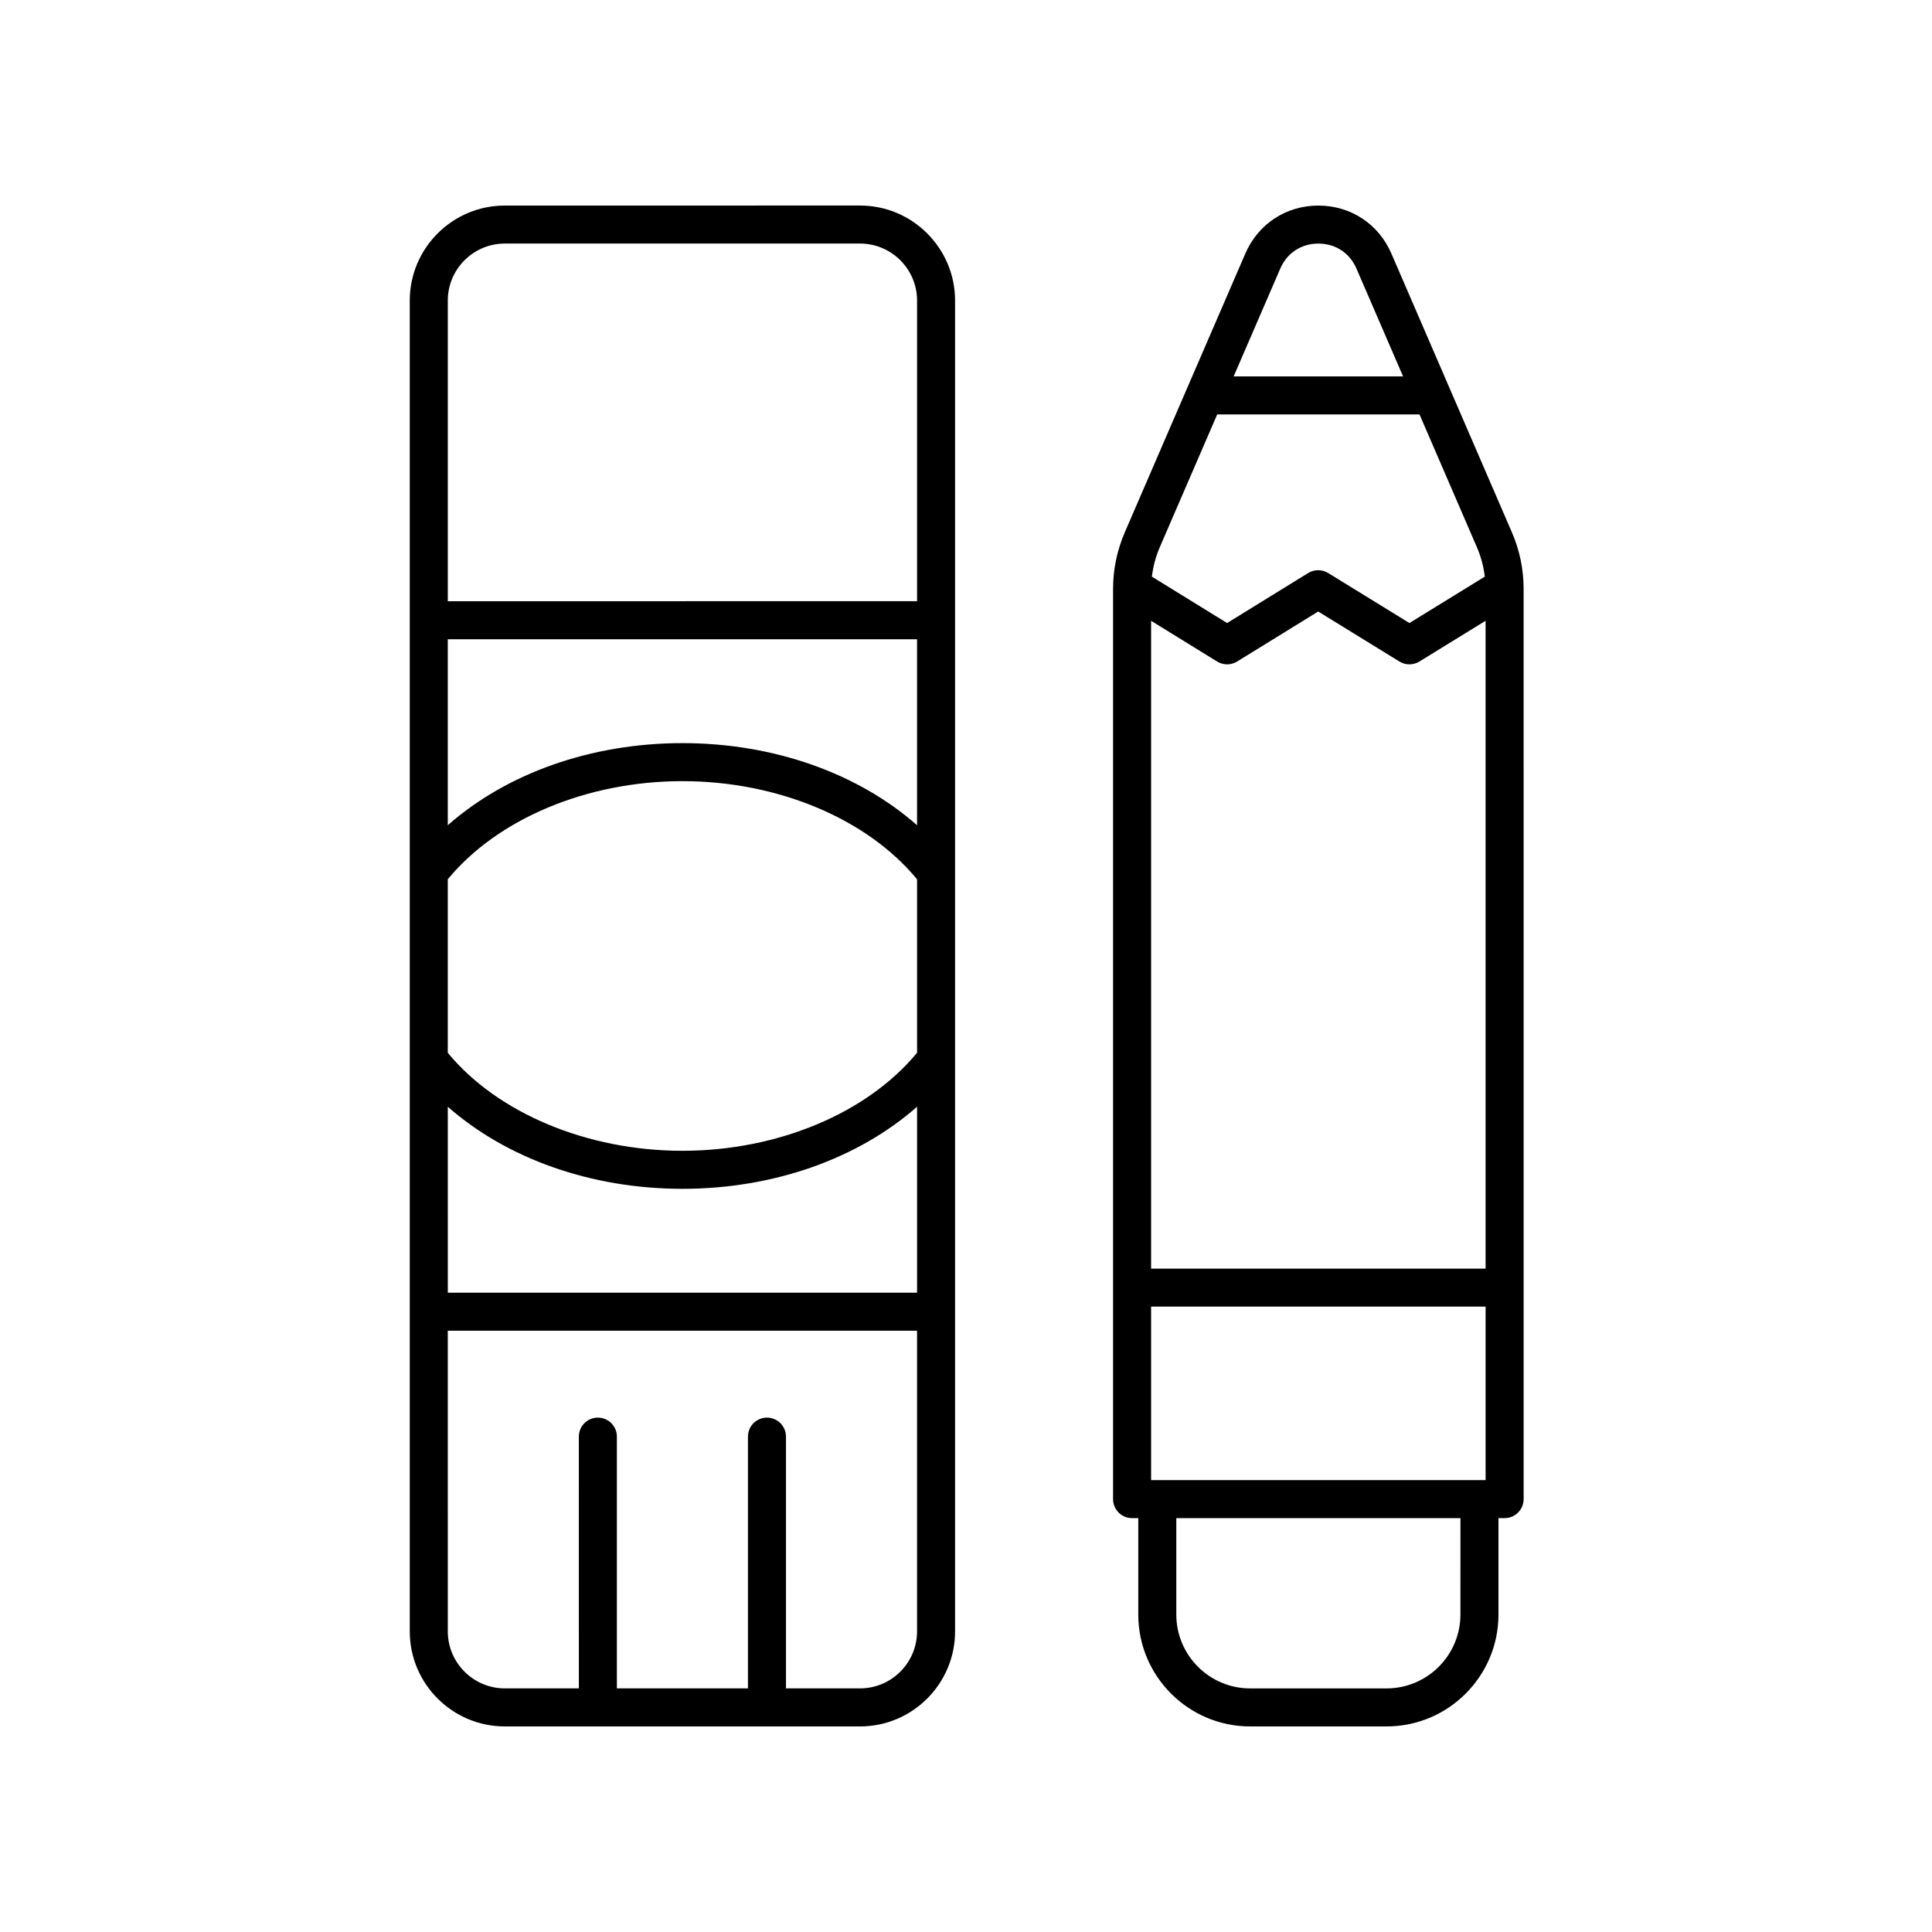
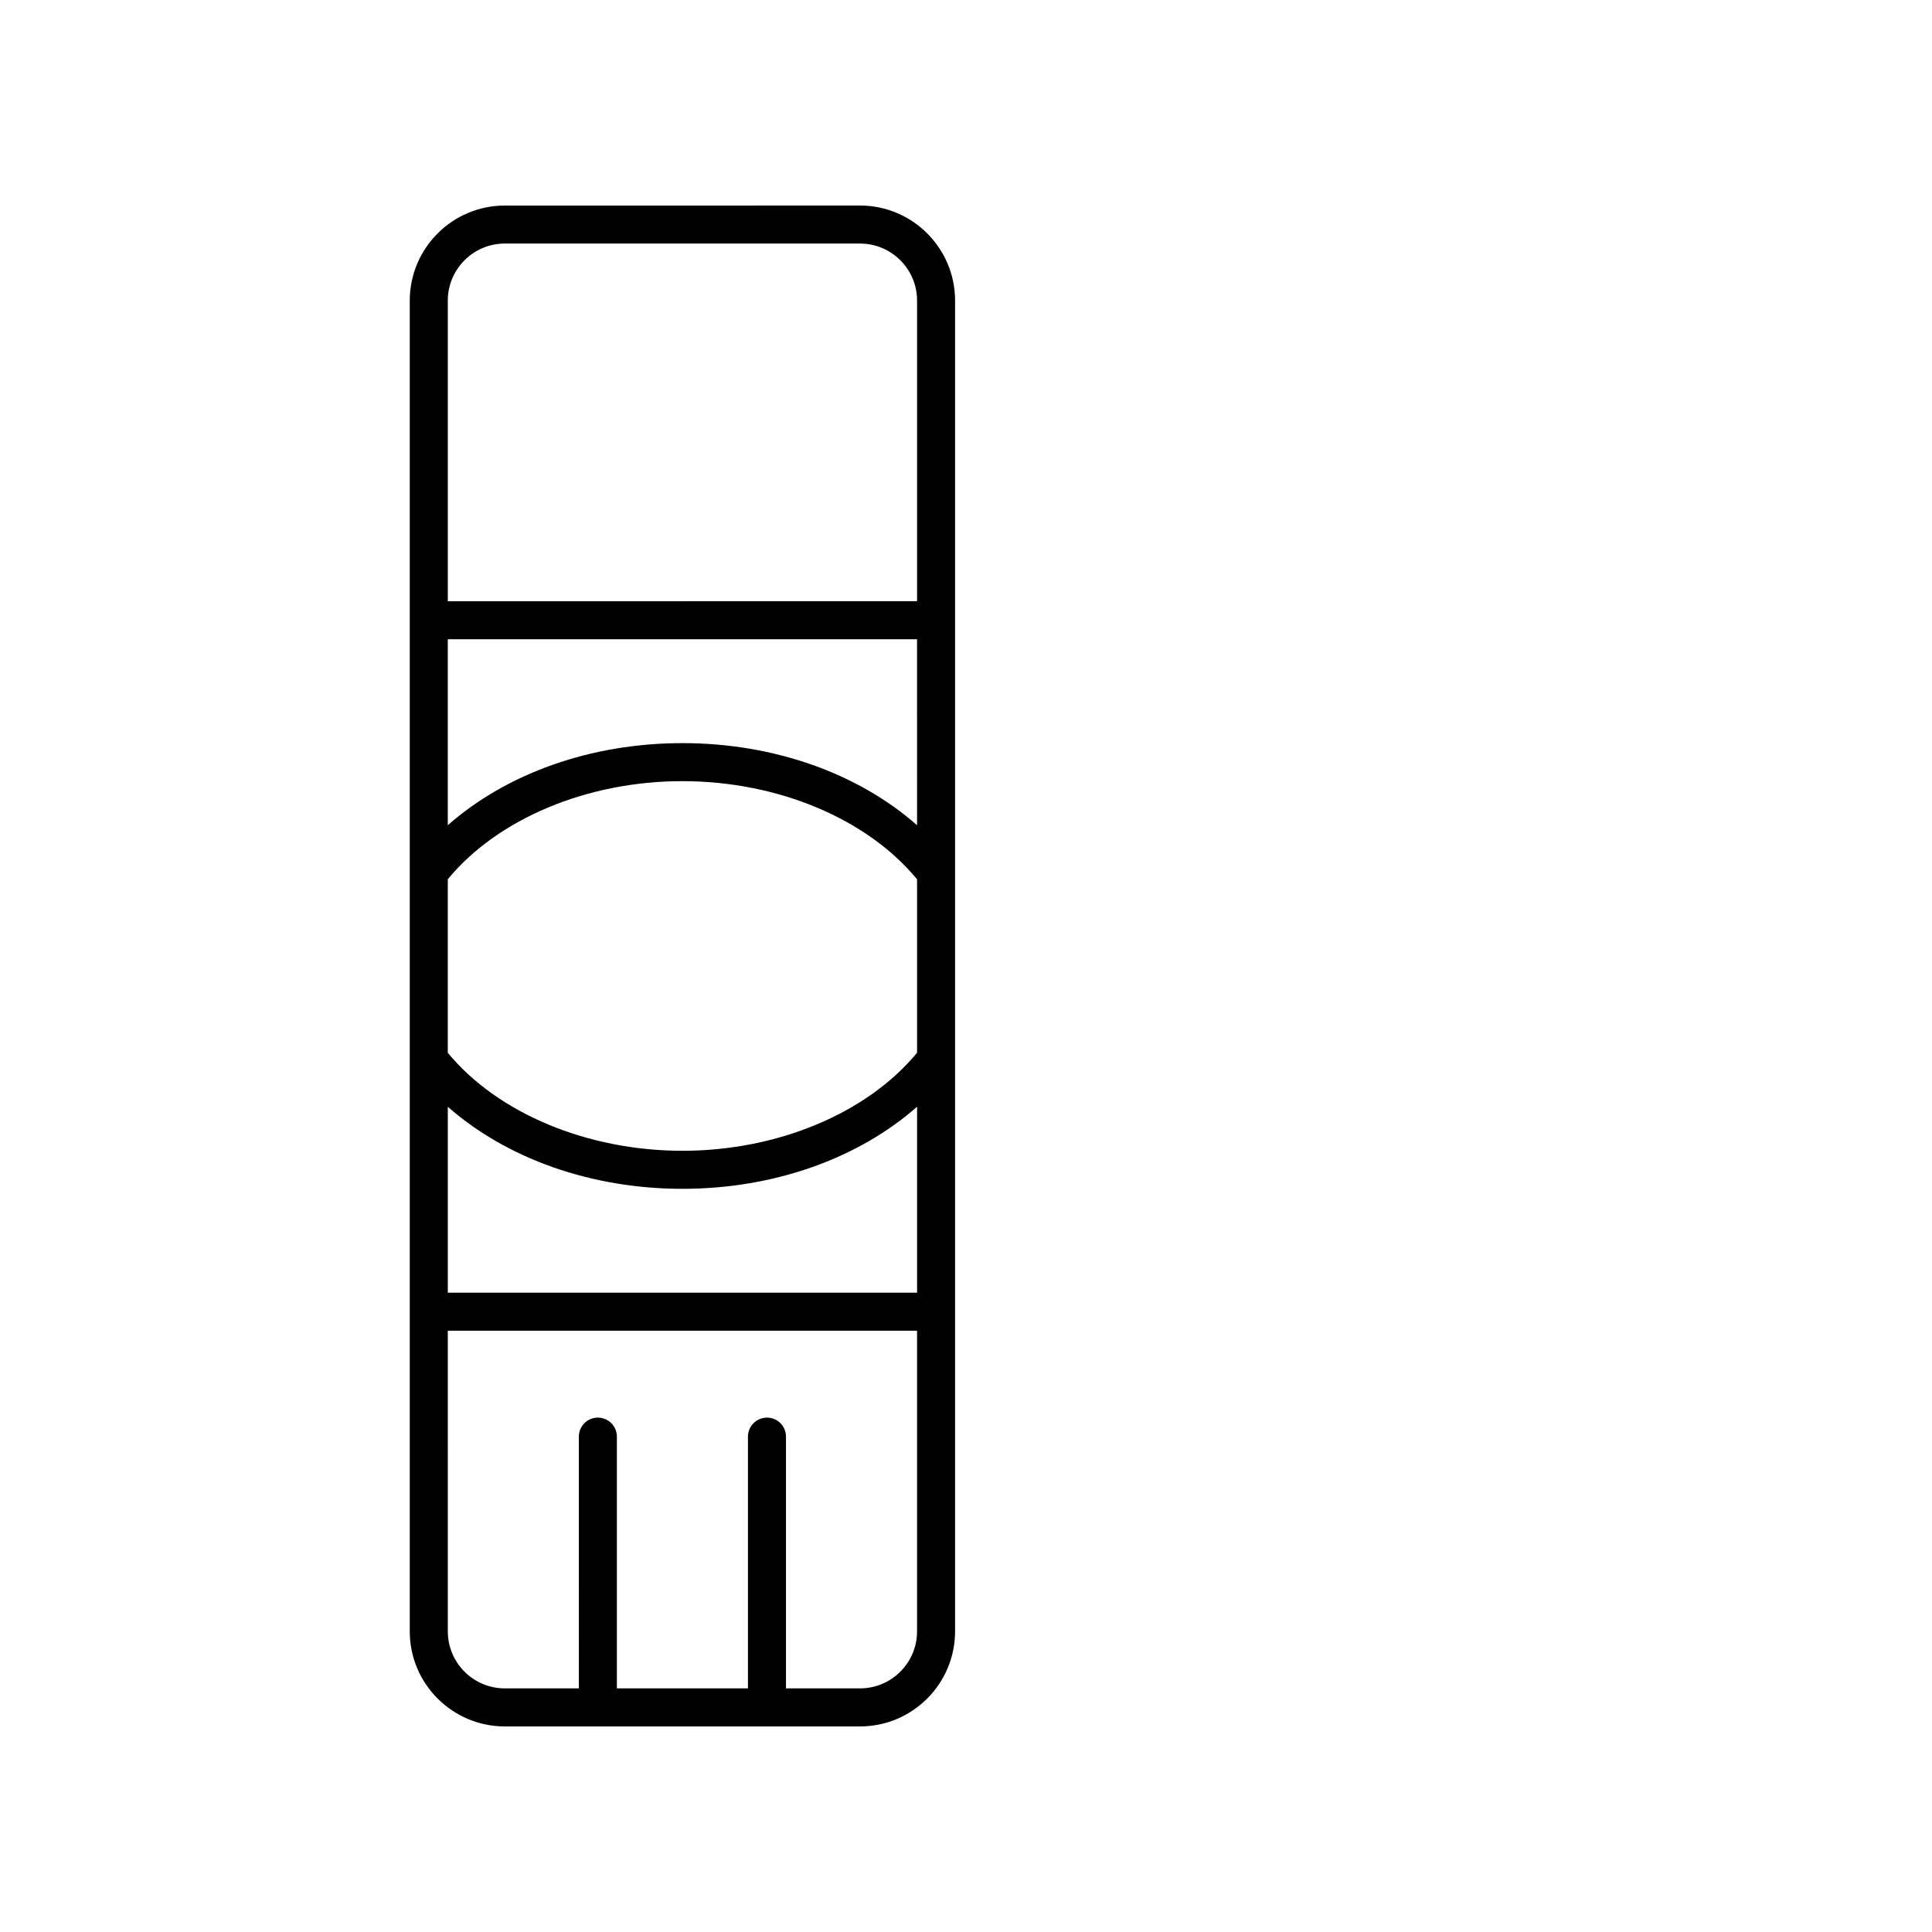
<svg xmlns="http://www.w3.org/2000/svg" fill="#000000" width="800px" height="800px" version="1.1" viewBox="144 144 512 512">
  <g>
-     <path d="m475.3 601.52h36.164c16.344 0 29.645-13.297 29.645-29.645v-25.559h1.633c2.785 0 5.039-2.254 5.039-5.039l-0.004-241.16c0-5.219-1.047-10.293-3.121-15.074l-16.516-38.203c-0.004-0.012-0.008-0.02-0.012-0.031l-15.398-35.617c-3.391-7.848-10.805-12.715-19.352-12.715s-15.961 4.871-19.352 12.719l-15.406 35.629c0 0.004-0.004 0.004-0.004 0.008l-16.523 38.215c-2.07 4.797-3.121 9.871-3.121 15.074v241.16c0 2.785 2.254 5.039 5.039 5.039l1.645-0.004v25.559c0 16.344 13.297 29.645 29.645 29.645zm-8.75-282.21c1.625 1.004 3.672 1 5.293 0.004l21.492-13.258 21.535 13.258c0.812 0.496 1.727 0.746 2.641 0.746 0.914 0 1.832-0.25 2.641-0.746l17.543-10.801v171.68h-88.641v-171.67zm-17.496 216.93v-45.973h88.645v45.973zm81.973 35.637c0 10.789-8.777 19.566-19.566 19.566h-36.164c-10.789 0-19.562-8.777-19.562-19.566v-25.559h75.297zm-47.746-356.69c1.793-4.156 5.574-6.637 10.098-6.637 4.527 0 8.305 2.481 10.102 6.637l12.348 28.562h-44.898zm-16.707 38.637h53.609l15.223 35.219c1.078 2.496 1.762 5.102 2.078 7.773l-19.973 12.297-21.535-13.258c-1.625-0.992-3.664-0.992-5.289 0l-21.492 13.258-19.93-12.293c0.316-2.668 1-5.277 2.078-7.781z" />
    <path d="m252.59 223.66v352.67c0 13.891 11.301 25.191 25.191 25.191h94.133c13.891 0 25.191-11.301 25.191-25.191v-352.67c0-13.891-11.301-25.191-25.191-25.191l-94.133 0.004c-13.891 0-25.191 11.301-25.191 25.188zm134.44 199.33c-13.227 16.027-36.949 25.98-62.184 25.98-25.211 0-48.957-9.949-62.18-25.965v-45.992c13.223-16.039 36.914-26 62.18-26 25.281 0 48.969 9.965 62.184 26.016zm-124.36 14.312c15.598 13.723 37.957 21.746 62.18 21.746 24.242 0 46.59-8.027 62.184-21.754v49.285h-124.36zm124.36-74.605c-15.582-13.73-37.906-21.762-62.184-21.762-24.262 0-46.59 8.027-62.18 21.758v-49.289h124.36zm-15.113 228.74h-19.625v-66.715c0-2.785-2.254-5.039-5.039-5.039s-5.039 2.254-5.039 5.039v66.715h-34.734v-66.715c0-2.785-2.254-5.039-5.039-5.039s-5.039 2.254-5.039 5.039l0.004 66.715h-19.621c-8.336 0-15.113-6.781-15.113-15.113l-0.004-79.672h124.36v79.672c0 8.336-6.777 15.113-15.113 15.113zm15.113-367.78v79.668l-124.36 0.004v-79.672c0-8.336 6.781-15.113 15.113-15.113h94.133c8.34 0 15.117 6.781 15.117 15.113z" />
  </g>
</svg>